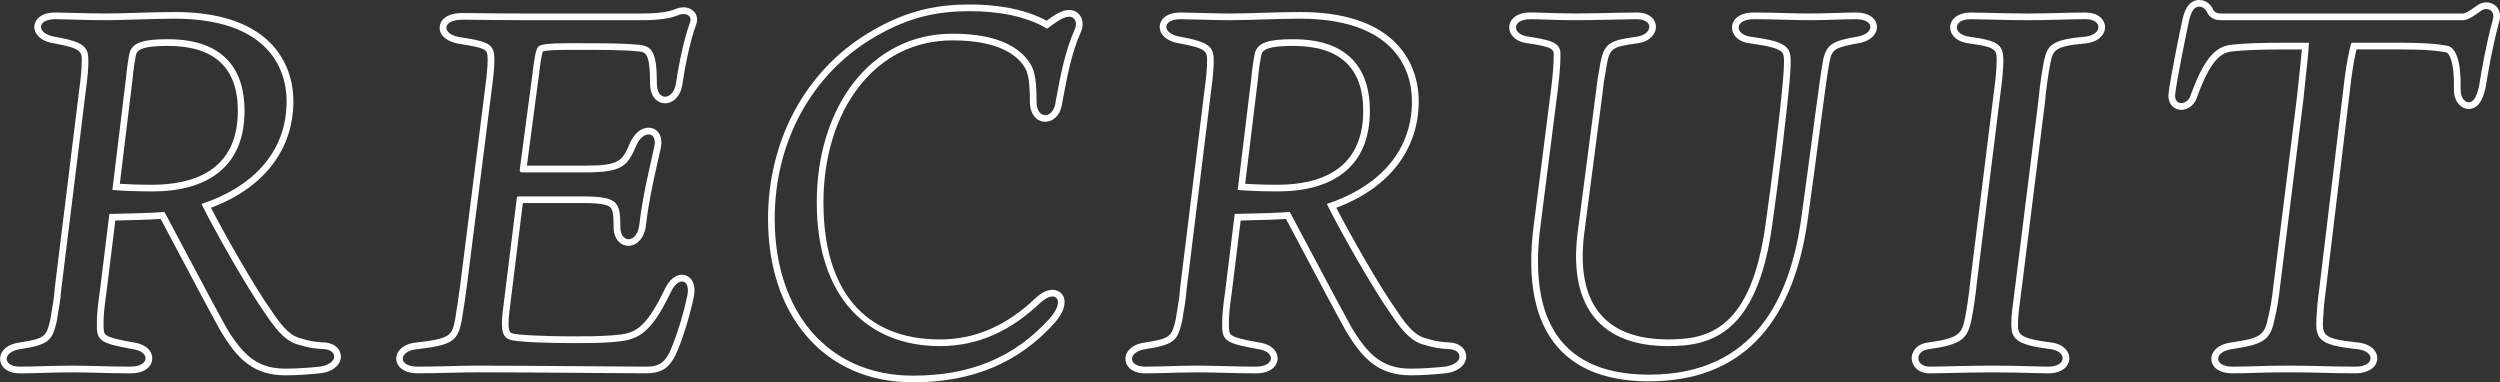
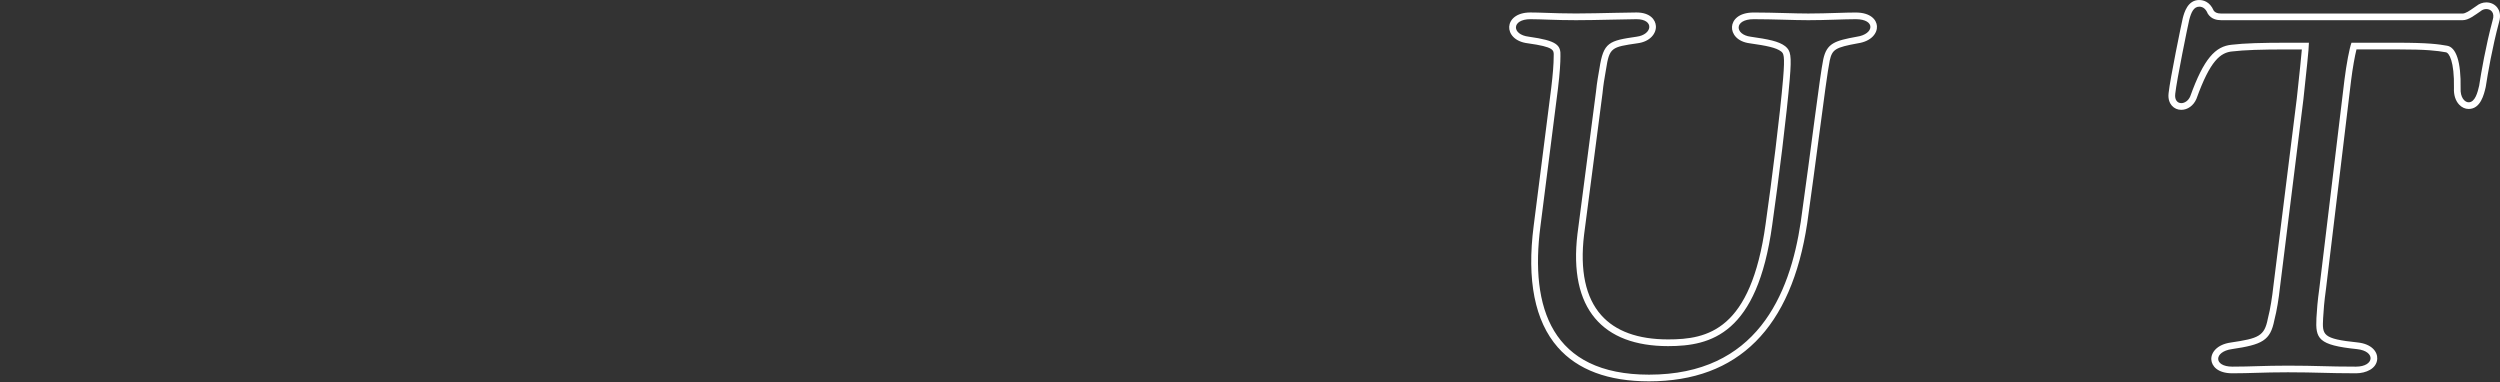
<svg xmlns="http://www.w3.org/2000/svg" id="_レイヤー_2" viewBox="0 0 749.02 114.55">
  <rect x="0" y="0" width="749.02" height="114.55" fill="#333333" stroke="none" />
  <defs>
    <style>.cls-1{fill:#fff;}</style>
  </defs>
  <g id="_レイヤー_1-2">
-     <path class="cls-1" d="M52.27,5.6c27.3,0,33.6,14.25,33.6,24.75,0,16.05-11.25,26.1-25.5,30.75,3.45,7.05,13.35,24.75,19.5,33.45,3.6,5.4,6.45,8.1,10.05,8.85,2.85.9,4.65,1.05,7.2,1.2,4.2.3,4.2,4.5-1.35,5.25-3,.3-6.6.6-10.2.6-8.1,0-12.6-3.6-17.85-12.45-4.5-8.1-14.25-26.7-18.45-34.5-3.75.3-8.85.45-16.5.6l-2.85,23.1c-.75,5.25-.9,7.5-.9,9.3-.15,5.55.6,6.3,10.8,8.1,5.25.75,5.1,5.25-.75,5.25s-12.9-.3-17.1-.3c-6.6,0-11.25.3-16.05.3-5.25,0-5.25-4.5.15-5.25,9-1.35,9.6-2.85,10.95-8.4.45-3.3,1.05-5.4,1.35-9.6l7.35-59.55c.6-4.2.75-7.2.75-8.25.15-4.65-.9-6.15-10.05-7.8-5.55-.9-5.55-5.25.15-5.25,2.55,0,9.9.3,14.85.3,5.4,0,14.55-.45,20.85-.45M45.67,57.35c15.9,0,27.6-6.9,27.6-24.15,0-12.3-6.15-21.45-22.95-21.45-6.75,0-10.8.75-11.55,4.35-.3,1.5-.75,4.2-1.05,7.5l-4.05,33.3c1.65.15,5.7.45,12,.45M52.27,3.6c-3.3,0-7.34.12-11.25.24-3.61.11-7.03.21-9.59.21-2.85,0-6.6-.1-9.61-.19-2.23-.06-4.15-.11-5.24-.11-4.4,0-6.13,2.17-6.28,4.03-.17,2.09,1.56,4.51,5.81,5.2,8.51,1.53,8.48,2.51,8.37,5.76,0,.02,0,.04,0,.06,0,.99-.15,3.92-.73,7.97l-7.35,59.59s0,.07,0,.1c-.19,2.63-.49,4.38-.82,6.23-.17.98-.35,1.99-.51,3.14-1.18,4.86-1.42,5.62-9.28,6.8-4.18.58-5.91,3.01-5.76,5.16.14,2.02,2.02,4.07,5.91,4.07,2.24,0,4.45-.06,6.8-.13,2.81-.08,5.72-.17,9.25-.17,1.89,0,4.39.06,7.03.13,3.18.08,6.78.17,10.07.17,4.6,0,6.4-2.28,6.53-4.24.15-2.07-1.49-4.41-5.47-4.99-4.48-.79-7.28-1.41-8.38-2.26-.58-.44-.81-1.07-.74-3.81,0-.02,0-.04,0-.05,0-1.72.15-3.91.88-9.02l2.64-21.42c5.87-.12,10.19-.25,13.58-.48,1.47,2.74,3.46,6.49,5.54,10.42,4.41,8.32,9.41,17.75,12.31,22.96,0,.02.02.03.03.05,5.05,8.5,9.87,13.43,19.57,13.43,3.81,0,7.56-.33,10.4-.61.02,0,.05,0,.07,0,4.29-.58,6.15-3,6.08-5.14-.06-1.87-1.58-3.86-4.85-4.09-2.46-.14-4.09-.28-6.74-1.11-.06-.02-.13-.04-.19-.05-2.89-.6-5.36-2.85-8.79-8-.01-.02-.02-.03-.03-.05-5.7-8.06-14.36-23.45-18.32-31.16,15.73-5.85,24.69-17.37,24.69-31.89,0-6.93-2.54-13.23-7.16-17.74-6.11-5.98-15.68-9.01-28.43-9.01h0ZM35.9,55.06l3.8-31.22s0-.04,0-.06c.33-3.62.82-6.3,1.02-7.29.34-1.64,2.1-2.74,9.59-2.74,13.9,0,20.95,6.54,20.95,19.45,0,18.31-13.92,22.15-25.6,22.15-4.34,0-7.6-.14-9.76-.28h0Z" />
-     <path class="cls-1" d="M204.71,4.2c1.39,0,2.7.84,2,2.6-1.95,5.25-3.6,13.95-4.2,18.3-.45,2.57-1.9,3.88-3.22,3.88s-2.48-1.28-2.48-3.88c0-9.75-1.5-11.4-5.7-11.7-4.5-.45-10.2-.45-20.25-.45-6.6,0-9,.3-9.6,1.05-.9,1.2-1.2,3.9-1.8,8.7l-3.75,28.2c0,.6.3.75.75.75h18.75c11.25,0,12.75-1.8,15.45-8.1,1.01-2.23,2.5-3.29,3.68-3.29,1.28,0,2.19,1.24,1.72,3.59-1.65,7.5-3.45,14.55-4.5,23.4-.31,2.97-1.85,4.43-3.24,4.43-1.29,0-2.46-1.24-2.46-3.68,0-7.65-.75-9.15-11.7-9.15h-18.6c-.6,0-.75.15-.75.75l-4.2,33.9c-.6,5.55,0,7.5,2.1,8.25,2.1.75,11.25,1.05,19.35,1.05,4.2,0,7.2,0,11.4-.3,7.35-.6,11.1-1.65,17.55-15,.97-2.14,2.29-3.17,3.34-3.17,1.23,0,2.1,1.4,1.61,4.07-1.2,5.85-3.45,13.05-5.4,17.25-1.95,3.75-3.9,4.2-7.2,4.2-8.7,0-33.45-.3-50.25-.3-5.1,0-11.85.3-18,.3s-5.7-4.8,0-5.25c10.8-1.2,12-2.7,13.2-8.4.15-1.2.75-4.35,1.5-10.05l7.2-56.85c.75-5.55.9-7.2,1.05-9.45.3-6.3-.15-7.2-10.2-8.7-5.4-.75-5.85-5.25.75-5.25,3.15,0,9.6.15,18.6.15h34.8c5.25,0,8.85-.45,11.55-1.65.36-.13.76-.2,1.15-.2M204.71,2.2c-.63,0-1.26.11-1.84.32-.04.02-.09.03-.13.05-2.3,1.02-5.61,1.48-10.74,1.48h-34.8c-5.64,0-10.32-.06-13.73-.1-2.06-.03-3.69-.05-4.87-.05-4.85,0-6.73,2.14-6.87,4.15-.2,2.91,2.89,4.67,5.84,5.08,4.16.62,6.95,1.18,7.92,2.05.58.52.7,1.55.56,4.57-.15,2.18-.3,3.82-1.03,9.28l-7.2,56.86c-.49,3.75-.92,6.37-1.2,8.1-.13.82-.23,1.44-.29,1.87-.95,4.52-1.24,5.61-11.42,6.74-4.38.36-6.28,2.83-6.19,4.97.08,2.12,2.09,4.27,6.39,4.27,3.24,0,6.61-.08,9.87-.16,2.94-.07,5.72-.14,8.12-.14,9.76,0,22.45.1,32.64.19,7.49.06,13.96.11,17.61.11,4.04,0,6.67-.84,8.97-5.28.01-.03.03-.05.04-.08,2.02-4.35,4.3-11.63,5.54-17.69.51-2.82-.2-4.38-.89-5.21-.68-.82-1.64-1.27-2.68-1.27-2,0-3.92,1.62-5.15,4.32-6.32,13.07-9.52,13.33-15.9,13.85-4.11.29-7.1.29-11.24.29-10.54,0-17.38-.47-18.68-.93-.52-.19-1.4-.5-.78-6.15l4.07-32.86h17.49c3.75,0,7.4.15,8.66,1.23.88.75,1.04,2.59,1.04,5.92,0,3.9,2.31,5.68,4.46,5.68s4.78-1.95,5.23-6.22c.85-7.14,2.17-12.99,3.57-19.19.3-1.33.6-2.65.89-3.99.49-2.45-.17-3.89-.82-4.67-.71-.87-1.73-1.34-2.86-1.34-2.15,0-4.26,1.71-5.5,4.46-2.34,5.46-2.97,6.92-13.63,6.92h-17.32l3.55-26.69.08-.67c.39-3.16.74-5.92,1.21-6.89.66-.22,2.65-.45,8.12-.45,10.09,0,15.65,0,20.05.44.02,0,.04,0,.06,0,2.48.18,3.84.27,3.84,9.7,0,4.04,2.32,5.88,4.48,5.88s4.51-1.71,5.18-5.53c0-.02,0-.05.01-.07.58-4.22,2.21-12.8,4.09-17.88.69-1.73.13-2.99-.27-3.58-.73-1.07-2.07-1.72-3.6-1.72h0Z" />
-     <path class="cls-1" d="M290.61,3.35c8.1,0,16.65,1.35,23.1,5.25,2.1-1.5,4.65-3.6,6.6-3.6s2.55,2.1,1.65,3.9c-2.85,6.45-4.2,13.35-5.85,22.5-.43,2.02-1.73,3.1-2.96,3.1-1.33,0-2.59-1.27-2.59-4,0-7.95-.75-10.5-3.45-13.5-4.2-4.5-11.25-6.9-21.75-6.9-24.45,0-40.65,21.9-40.65,50.55s15.45,43.05,36.9,43.05c11.55,0,21.3-4.65,30-12.9,1.47-1.37,2.78-1.97,3.74-1.97,2.09,0,2.5,2.82-.89,6.62-10.8,12-24.3,17.1-40.95,17.1-25.65,0-41.4-19.35-41.4-46.95,0-23.55,11.4-43.35,29.1-54,11.55-7.05,20.85-8.25,29.4-8.25M290.61,1.35c-8.13,0-18.11,1.01-30.44,8.54-18.82,11.32-30.06,32.15-30.06,55.7,0,14.2,4,26.35,11.57,35.13,7.79,9.04,18.8,13.82,31.83,13.82,17.8,0,31.68-5.81,42.43-17.76,2.63-2.95,3.61-5.84,2.68-7.91-.57-1.28-1.79-2.04-3.27-2.04-1.59,0-3.36.87-5.11,2.51-8.77,8.32-18.14,12.36-28.63,12.36-22.5,0-34.9-14.58-34.9-41.05,0-13.61,3.81-25.97,10.73-34.78,7.07-9.01,16.72-13.77,27.92-13.77,9.58,0,16.41,2.11,20.29,6.26,2.21,2.46,2.91,4.46,2.91,12.13,0,4.12,2.38,6,4.59,6,2.34,0,4.32-1.88,4.92-4.68,0-.02,0-.04.01-.06,1.68-9.29,2.98-15.85,5.69-22.01.81-1.66.79-3.53-.05-4.9-.72-1.17-1.97-1.85-3.41-1.85-2.28,0-4.64,1.69-6.73,3.22-7.38-4-16.48-4.87-22.97-4.87h0Z" />
-     <path class="cls-1" d="M389.43,5.6c27.3,0,33.6,14.25,33.6,24.75,0,16.05-11.25,26.1-25.5,30.75,3.45,7.05,13.35,24.75,19.5,33.45,3.6,5.4,6.45,8.1,10.05,8.85,2.85.9,4.65,1.05,7.2,1.2,4.2.3,4.2,4.5-1.35,5.25-3,.3-6.6.6-10.2.6-8.1,0-12.6-3.6-17.85-12.45-4.5-8.1-14.25-26.7-18.45-34.5-3.75.3-8.85.45-16.5.6l-2.85,23.1c-.75,5.25-.9,7.5-.9,9.3-.15,5.55.6,6.3,10.8,8.1,5.25.75,5.1,5.25-.75,5.25s-12.9-.3-17.1-.3c-6.6,0-11.25.3-16.05.3-5.25,0-5.25-4.5.15-5.25,9-1.35,9.6-2.85,10.95-8.4.45-3.3,1.05-5.4,1.35-9.6l7.35-59.55c.6-4.2.75-7.2.75-8.25.15-4.65-.9-6.15-10.05-7.8-5.55-.9-5.55-5.25.15-5.25,2.55,0,9.9.3,14.85.3,5.4,0,14.55-.45,20.85-.45M382.83,57.35c15.9,0,27.6-6.9,27.6-24.15,0-12.3-6.15-21.45-22.95-21.45-6.75,0-10.8.75-11.55,4.35-.3,1.5-.75,4.2-1.05,7.5l-4.05,33.3c1.65.15,5.7.45,12,.45M389.43,3.6c-3.3,0-7.34.12-11.25.24-3.61.11-7.03.21-9.59.21-2.85,0-6.6-.1-9.61-.19-2.23-.06-4.15-.11-5.24-.11-4.4,0-6.13,2.17-6.28,4.03-.17,2.09,1.56,4.51,5.81,5.2,8.51,1.53,8.48,2.51,8.37,5.76,0,.02,0,.04,0,.06,0,.99-.15,3.92-.73,7.97l-7.35,59.59s0,.07,0,.1c-.19,2.63-.49,4.38-.82,6.23-.17.98-.35,1.99-.51,3.14-1.18,4.86-1.42,5.62-9.28,6.8-4.18.58-5.91,3.01-5.76,5.16.14,2.02,2.02,4.07,5.91,4.07,2.24,0,4.45-.06,6.8-.13,2.81-.08,5.72-.17,9.25-.17,1.89,0,4.39.06,7.03.13,3.18.08,6.78.17,10.07.17,4.6,0,6.4-2.28,6.53-4.24.15-2.07-1.49-4.41-5.47-4.99-4.48-.79-7.28-1.41-8.38-2.26-.58-.44-.81-1.07-.74-3.81,0-.02,0-.04,0-.05,0-1.72.15-3.91.88-9.02l2.64-21.42c5.87-.12,10.19-.25,13.58-.48,1.47,2.74,3.46,6.49,5.54,10.42,4.41,8.32,9.41,17.75,12.31,22.96,0,.02.02.03.03.05,5.05,8.5,9.86,13.43,19.57,13.43,3.81,0,7.56-.33,10.4-.61.02,0,.05,0,.07,0,4.29-.58,6.15-3,6.08-5.14-.06-1.87-1.58-3.86-4.85-4.09-2.46-.14-4.09-.28-6.74-1.11-.06-.02-.13-.04-.19-.05-2.89-.6-5.36-2.85-8.79-8-.01-.02-.02-.03-.03-.05-5.7-8.06-14.36-23.45-18.32-31.16,15.73-5.85,24.69-17.37,24.69-31.89,0-6.93-2.54-13.23-7.16-17.74-6.11-5.98-15.68-9.01-28.43-9.01h0ZM373.07,55.06l3.8-31.22s0-.04,0-.06c.33-3.62.82-6.3,1.02-7.29.34-1.64,2.1-2.74,9.59-2.74,13.9,0,20.95,6.54,20.95,19.45,0,18.31-13.92,22.15-25.6,22.15-4.34,0-7.59-.14-9.76-.28h0Z" />
    <path class="cls-1" d="M556.02,5.75c6,0,5.55,4.5.3,5.25-6.6,1.2-9,1.95-10.05,6.75-1.05,5.1-3.6,26.4-6.75,48.75-3.3,22.05-13.35,45.75-45.45,45.75-29.25,0-35.7-20.1-32.55-44.4l5.25-41.25c.6-4.95.75-7.95.75-9.75.15-3.3-.9-4.65-9.45-5.85-5.25-.6-5.25-5.25.45-5.25,3.15,0,7.5.3,13.65.3s15-.3,18.15-.3c5.4,0,4.8,4.65,0,5.25-8.25,1.2-9.9,1.65-11.1,9.45-.3,1.8-.75,4.05-1.05,7.05l-5.55,42.6c-2.7,22.5,7.65,33.6,27.15,33.6,12.9,0,26.7-3.6,31.2-36.3,1.95-13.65,4.35-33,5.25-43.65.6-7.2.3-8.55-1.35-9.9-1.95-1.5-5.1-2.1-10.35-2.85-4.8-.6-5.1-5.25.9-5.25s11.85.3,16.35.3c5.4,0,10.65-.3,14.25-.3M556.02,3.75c-1.65,0-3.66.06-5.78.13-2.59.08-5.53.17-8.47.17-2.09,0-4.56-.07-7.18-.14-3.01-.08-6.13-.16-9.17-.16-4.6,0-6.37,2.3-6.5,4.27-.13,2.05,1.49,4.48,5.35,4.96,5.12.73,7.85,1.29,9.36,2.43.75.61,1.19,1.06.6,8.17-.93,10.94-3.39,30.6-5.24,43.53-4.39,31.91-17.38,34.58-29.22,34.58-9.02,0-15.76-2.44-20.04-7.27-4.69-5.28-6.41-13.39-5.13-24.09l5.55-42.58s0-.04,0-.06c.23-2.32.55-4.14.83-5.75.07-.41.14-.8.2-1.17,1.01-6.58,1.65-6.67,9.41-7.8,3.8-.47,5.67-2.96,5.53-5.17-.12-1.87-1.71-4.06-5.82-4.06-1.35,0-3.71.05-6.46.11-3.67.08-8.24.19-11.69.19s-6.55-.1-8.97-.19c-1.79-.06-3.33-.11-4.68-.11-4.2,0-6.21,2.14-6.33,4.27-.12,2.06,1.59,4.5,5.62,4.97,7.83,1.1,7.79,1.99,7.71,3.78,0,.03,0,.06,0,.09,0,2.28-.25,5.48-.74,9.51l-5.25,41.24c-2.12,16.33.32,28.6,7.23,36.47,5.93,6.75,15.12,10.18,27.3,10.18,26.76,0,42.71-15.97,47.43-47.45,1.32-9.35,2.51-18.39,3.57-26.36,1.43-10.83,2.56-19.38,3.16-22.28.74-3.37,1.68-3.95,8.41-5.18,4.15-.61,5.88-3.1,5.74-5.16-.13-1.88-1.88-4.07-6.36-4.07h0Z" />
-     <path class="cls-1" d="M624.97,5.75c4.95,0,5.1,4.65-.3,5.25-10.35.9-11.25,2.7-12.3,7.35-.6,3.15-1.2,7.05-1.65,11.85l-6.75,54c-1.05,8.25-1.35,10.2-1.35,12.3-.15,4.95,1.05,6.75,11.7,8.1,4.95.6,5.1,5.25-.75,5.25-3,0-7.95-.3-16.8-.3-7.65,0-14.7.3-18.6.3-4.35,0-4.65-4.65-.3-5.25,10.05-1.35,11.7-3.15,12.9-9.3.45-2.4,1.05-6,1.65-11.7l6.75-54.15c.75-5.7,1.05-8.55,1.05-11.25,0-4.8-1.35-6-10.2-7.2-5.25-.75-4.8-5.25.3-5.25,2.4,0,11.4.3,17.1.3,7.05,0,12.45-.3,17.55-.3M624.97,3.75c-2.37,0-4.82.06-7.41.13-2.98.08-6.36.17-10.14.17-3.43,0-8.05-.11-11.76-.2-2.44-.06-4.38-.1-5.34-.1-2.76,0-5.82,1.32-6.03,4.21-.15,2.09,1.48,4.45,5.44,5.02,8.48,1.15,8.48,1.93,8.48,5.22,0,2.67-.33,5.67-1.03,10.99l-6.75,54.16c-.62,5.89-1.23,9.43-1.63,11.58-.98,5.03-1.63,6.4-11.2,7.69-3.53.49-4.98,2.93-4.84,4.99.14,2.04,1.89,4.25,5.41,4.25,1.65,0,3.84-.05,6.38-.11,3.47-.08,7.78-.19,12.22-.19,5.56,0,9.6.12,12.54.21,1.75.05,3.13.09,4.26.09,4.55,0,6.3-2.31,6.42-4.28.12-2.05-1.52-4.48-5.43-4.96-10.09-1.28-10.05-2.58-9.94-6.05,0-.02,0-.04,0-.06,0-1.65.21-3.27.9-8.65l.44-3.4,6.75-54s0-.04,0-.06c.39-4.15.92-7.96,1.62-11.63.84-3.7,1.15-4.95,10.51-5.76,4.2-.47,5.97-2.96,5.85-5.08-.11-2.01-1.95-4.16-5.73-4.16h0Z" />
    <path class="cls-1" d="M658.92,2c1.05,0,1.95.6,2.55,2.1,1.05,1.65,2.7,1.95,4.05,1.95h72.3c1.8,0,3.6-1.5,5.4-2.7.47-.42,1.09-.64,1.7-.64,1.35,0,2.62,1.06,1.9,3.34-2.1,7.8-3.45,15.75-4.05,19.65-.45,1.95-1.2,4.95-3.15,4.95-1.2,0-2.55-1.5-2.4-4.2.15-7.95-1.35-12.3-4.05-12.75-2.55-.45-5.55-.9-15-.9h-13.65c-.6,1.65-1.5,6.3-2.1,11.1l-7.5,62.25c-.6,4.35-.75,6.6-.9,9.15-.3,6.15.45,8.1,12.15,9.3,5.7.6,5.25,5.25-.3,5.25-8.85,0-11.55-.3-20.4-.3-7.35,0-10.95.3-16.65.3s-5.55-4.5-.15-5.25c9.15-1.35,11.55-2.55,12.75-8.7.75-2.85,1.35-6.75,1.65-9.6l7.05-56.55c.9-8.4,1.65-15.15,1.65-16.95h-6.3c-7.8,0-13.05.15-16.8.6-4.95.45-8.4,4.2-12.45,15.45-.56,1.34-1.69,2.05-2.69,2.05-1.11,0-2.05-.9-1.81-2.8.45-4.2,3.75-20.25,4.2-22.2.6-2.25,1.35-3.9,3-3.9M658.92,0c-3.49,0-4.5,3.77-4.93,5.38,0,.02-.01.04-.02.07-.41,1.78-3.77,18.02-4.24,22.44-.24,1.91.4,3.11.98,3.77.71.81,1.71,1.25,2.82,1.25,1.91,0,3.69-1.29,4.53-3.28.01-.03.03-.07.04-.1,4.08-11.33,7.14-13.81,10.75-14.13.02,0,.04,0,.06,0,3.42-.41,8.37-.59,16.56-.59h4.18c-.21,2.59-.69,7.02-1.22,11.95l-.3,2.78-7.05,56.51c-.27,2.53-.84,6.46-1.6,9.34-.01.04-.02.08-.03.13-1.01,5.18-2.73,5.87-11.08,7.1-4.21.59-5.99,3.08-5.84,5.15.13,1.88,1.85,4.07,6.29,4.07,2.7,0,4.93-.07,7.29-.14,2.7-.08,5.49-.16,9.36-.16,4.4,0,7.32.08,10.15.15,2.85.07,5.8.15,10.25.15,2.96,0,6.21-1.36,6.37-4.33.11-2.12-1.66-4.46-5.86-4.91-10.66-1.09-10.6-2.27-10.36-7.21.15-2.62.31-4.81.88-8.97l7.5-62.28c.48-3.84,1.12-7.34,1.62-9.34h12.15c8.99,0,11.95.39,14.65.87.91.15,2.55,2.58,2.4,10.71-.1,2.03.45,3.8,1.57,4.98.79.83,1.79,1.29,2.83,1.29,3.6,0,4.61-4.39,5.1-6.5.01-.05.02-.1.03-.15.61-3.96,1.94-11.75,3.99-19.39.68-2.2,0-3.62-.49-4.27-.75-1.03-1.97-1.62-3.33-1.62-1.06,0-2.12.38-2.92,1.04-.28.19-.55.38-.83.57-1.22.85-2.49,1.73-3.36,1.73h-72.3c-1.38,0-1.94-.42-2.28-.9-1.18-2.74-3.2-3.15-4.32-3.15h0Z" />
  </g>
</svg>